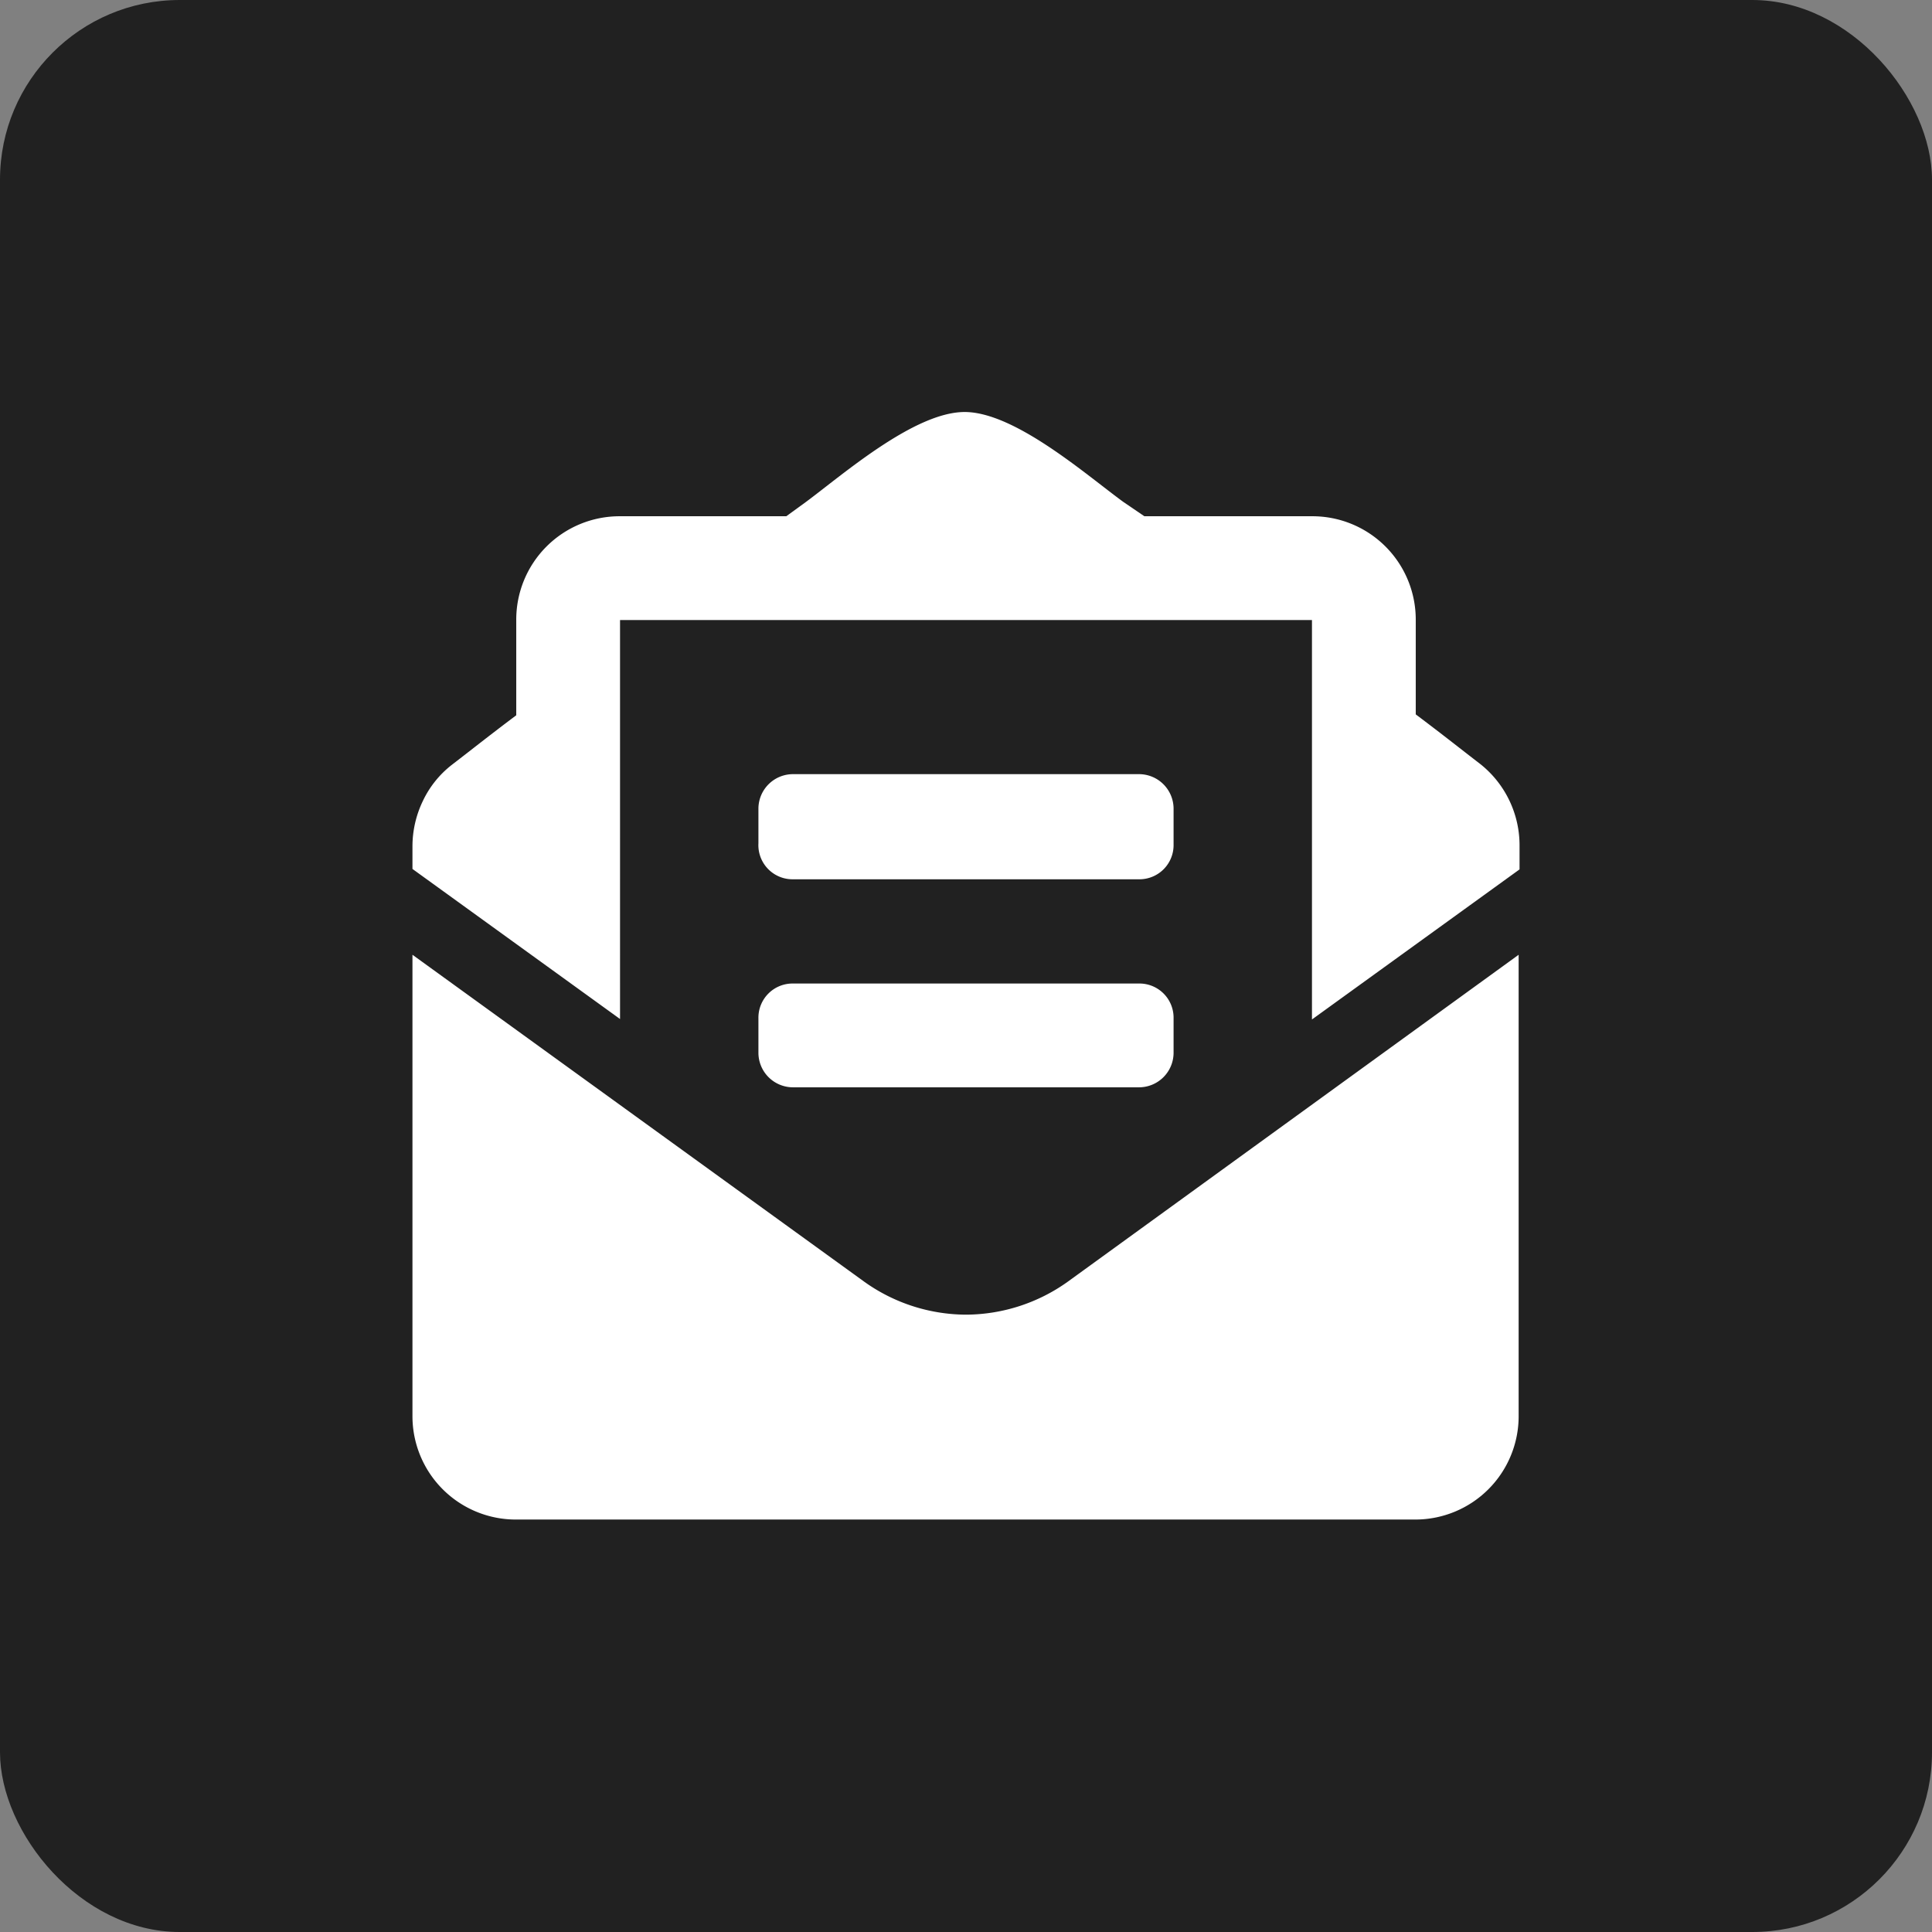
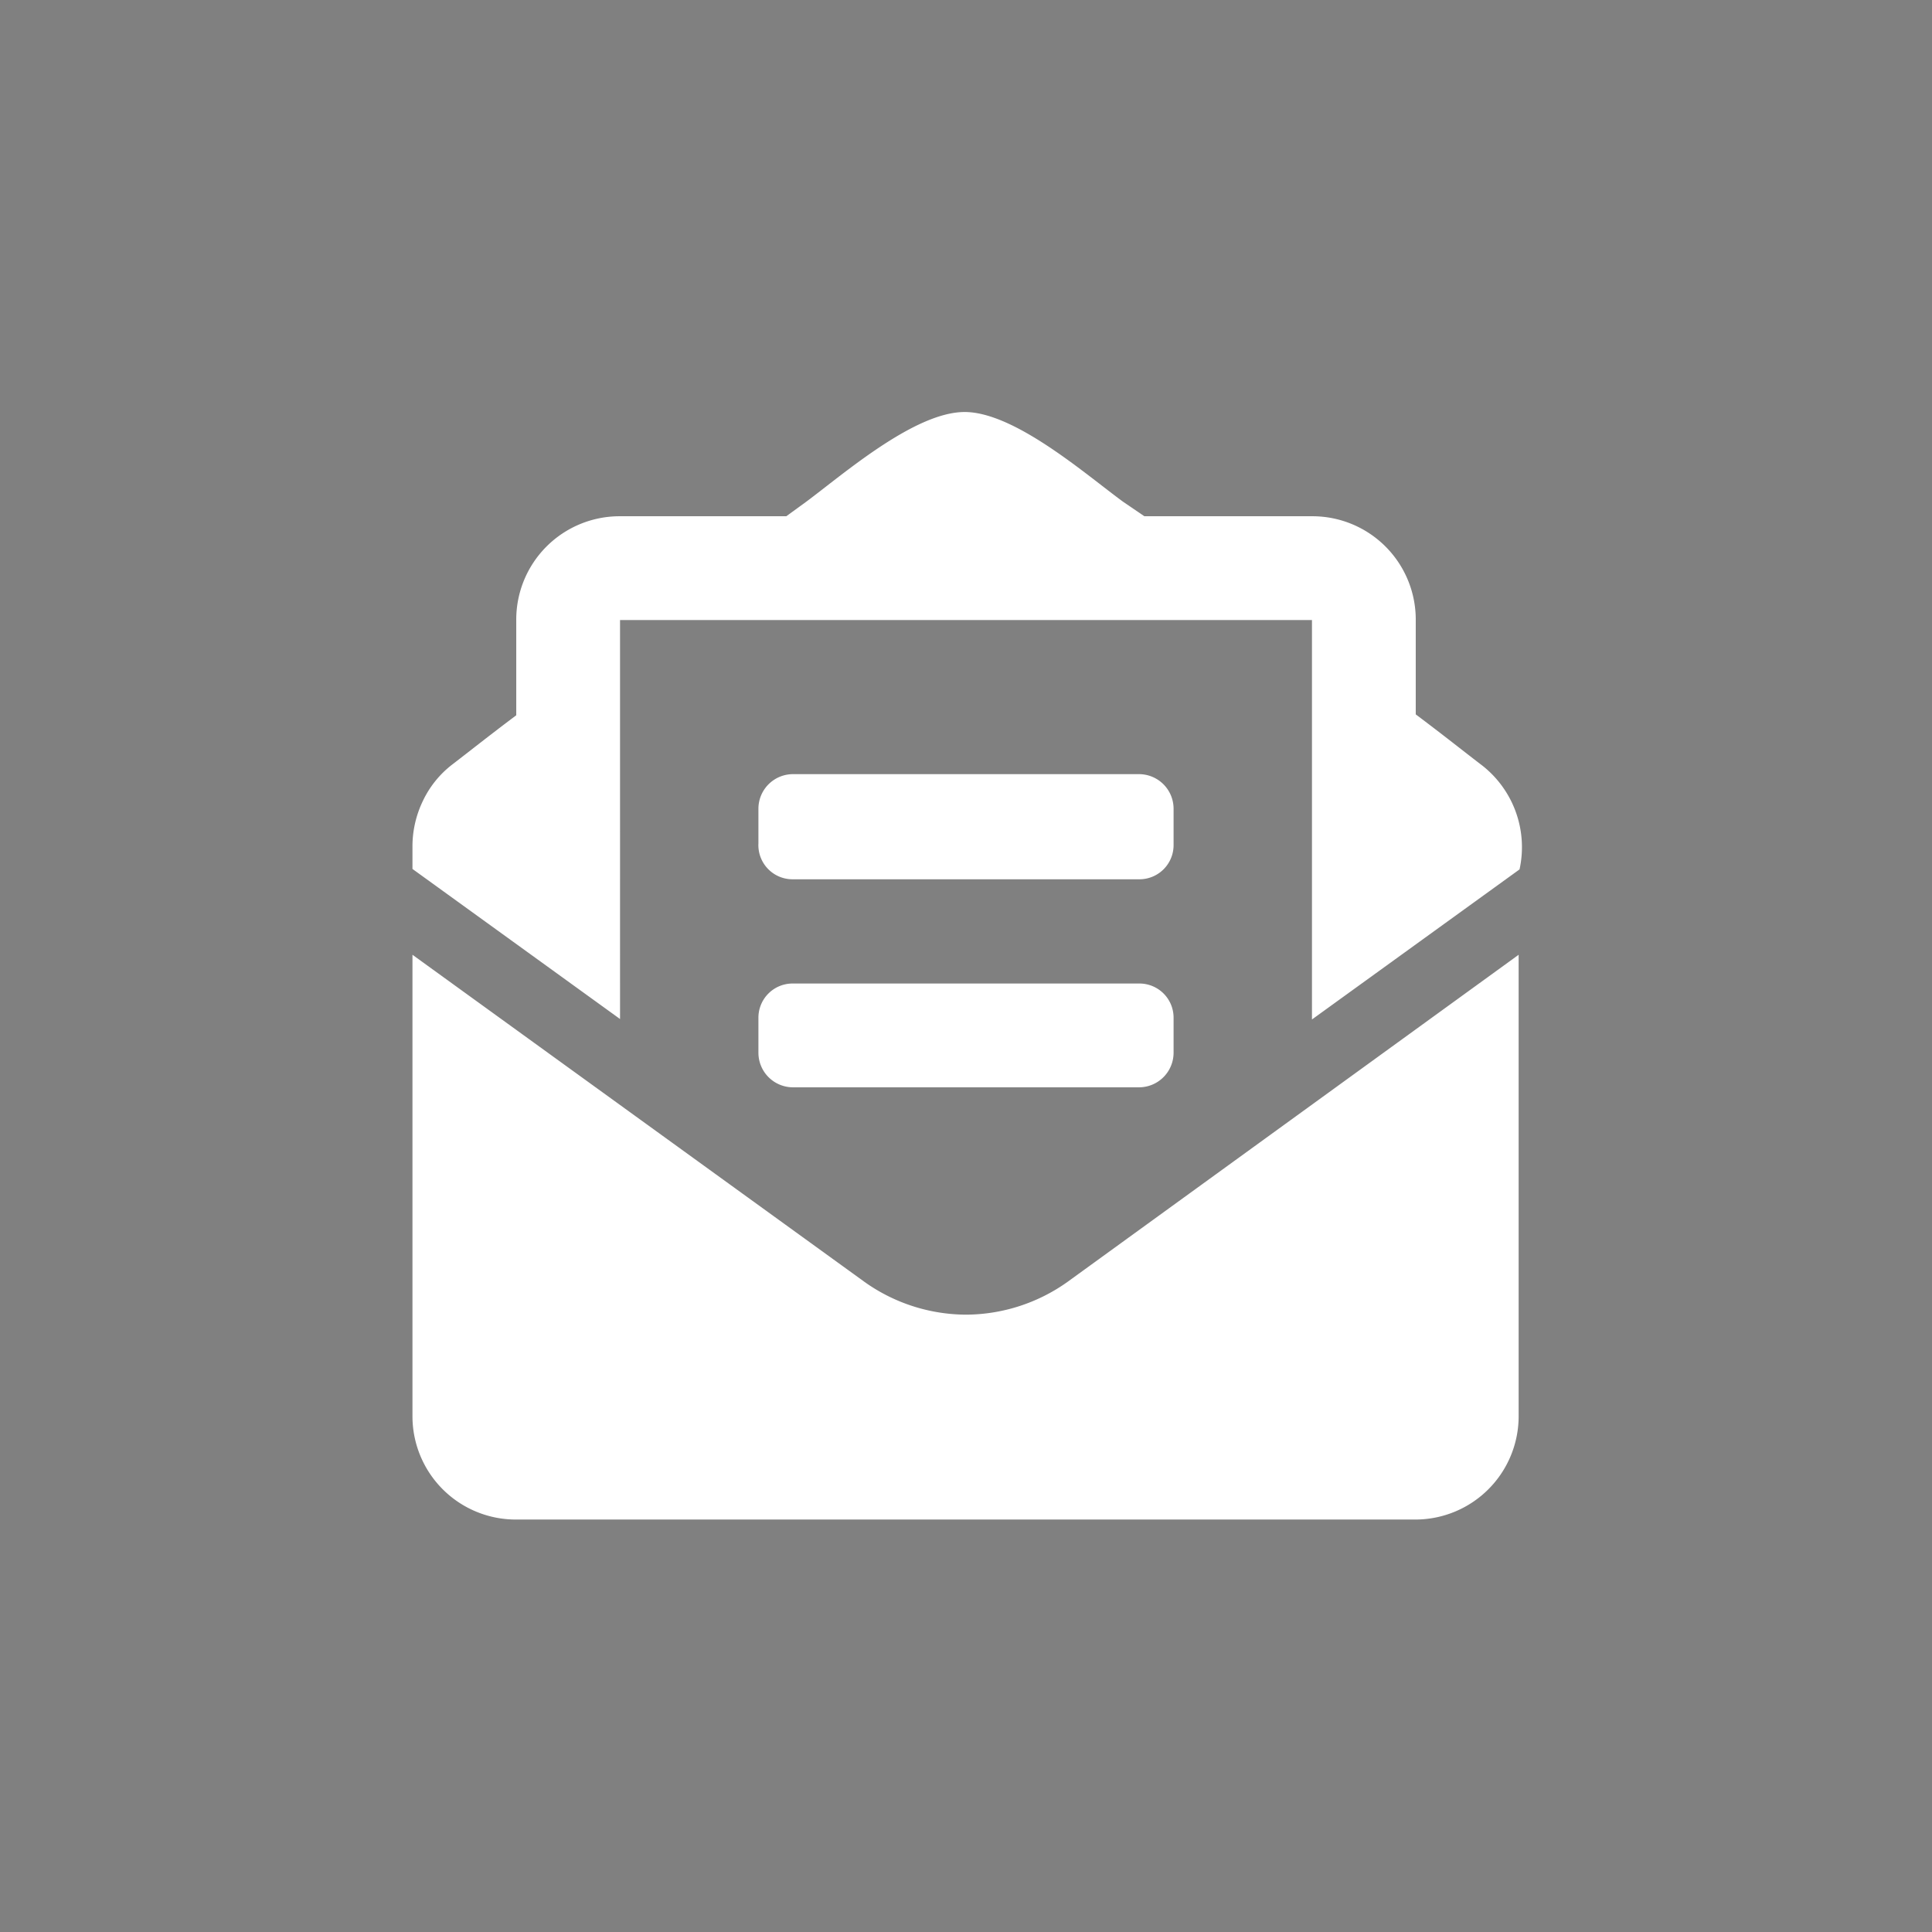
<svg xmlns="http://www.w3.org/2000/svg" viewBox="0 0 43 43">
  <rect x="0" y="0" width="43" height="43" fill="#808080" stroke="none" />
  <defs>
    <style>.cls-1{fill:#212121;}.cls-2{fill:#fff;}</style>
  </defs>
  <g id="圖層_2" data-name="圖層 2">
    <g id="圖層_1-2" data-name="圖層 1">
-       <rect class="cls-1" width="43" height="43" rx="4" />
-       <path class="cls-2" d="M17.65,19.57h7.7a.76.76,0,0,0,.77-.77V18a.77.77,0,0,0-.77-.77h-7.7a.77.77,0,0,0-.77.77v.77A.76.76,0,0,0,17.65,19.57Zm-.77,3.86a.77.77,0,0,0,.77.77h7.7a.77.77,0,0,0,.77-.77v-.77a.76.76,0,0,0-.77-.77h-7.7a.76.76,0,0,0-.77.77Zm4.62,5.83a3.92,3.92,0,0,1-2.26-.73L9.18,21.25V31.51a2.3,2.3,0,0,0,2.31,2.31h20a2.3,2.3,0,0,0,2.31-2.31V21.25L23.76,28.53A3.92,3.92,0,0,1,21.5,29.26ZM32.94,17c-.43-.33-.83-.65-1.43-1.1V13.8a2.3,2.3,0,0,0-2.31-2.31H25.47L25,11.17c-.81-.59-2.41-2-3.53-2s-2.72,1.4-3.53,2l-.44.32H13.8a2.3,2.3,0,0,0-2.31,2.31v2.12c-.6.45-1,.77-1.43,1.1a2.22,2.22,0,0,0-.65.81,2.33,2.33,0,0,0-.23,1v.51l4.62,3.34V13.8H29.2v8.89l4.62-3.34v-.51A2.31,2.31,0,0,0,32.94,17Z" />
+       <path class="cls-2" d="M17.65,19.57h7.7a.76.76,0,0,0,.77-.77V18a.77.77,0,0,0-.77-.77h-7.7a.77.77,0,0,0-.77.77v.77A.76.76,0,0,0,17.65,19.57Zm-.77,3.86a.77.77,0,0,0,.77.77h7.7a.77.77,0,0,0,.77-.77v-.77a.76.76,0,0,0-.77-.77h-7.7a.76.76,0,0,0-.77.77Zm4.62,5.83a3.92,3.92,0,0,1-2.26-.73L9.18,21.25V31.51a2.3,2.3,0,0,0,2.31,2.31h20a2.3,2.3,0,0,0,2.31-2.31V21.25L23.76,28.53A3.92,3.92,0,0,1,21.5,29.26ZM32.94,17c-.43-.33-.83-.65-1.43-1.1V13.8a2.3,2.3,0,0,0-2.31-2.31H25.47L25,11.17c-.81-.59-2.41-2-3.53-2s-2.72,1.4-3.53,2l-.44.32H13.8a2.3,2.3,0,0,0-2.31,2.31v2.12c-.6.45-1,.77-1.43,1.1a2.22,2.22,0,0,0-.65.81,2.33,2.33,0,0,0-.23,1v.51l4.62,3.34V13.8H29.2v8.89l4.62-3.34A2.31,2.31,0,0,0,32.94,17Z" />
    </g>
  </g>
</svg>